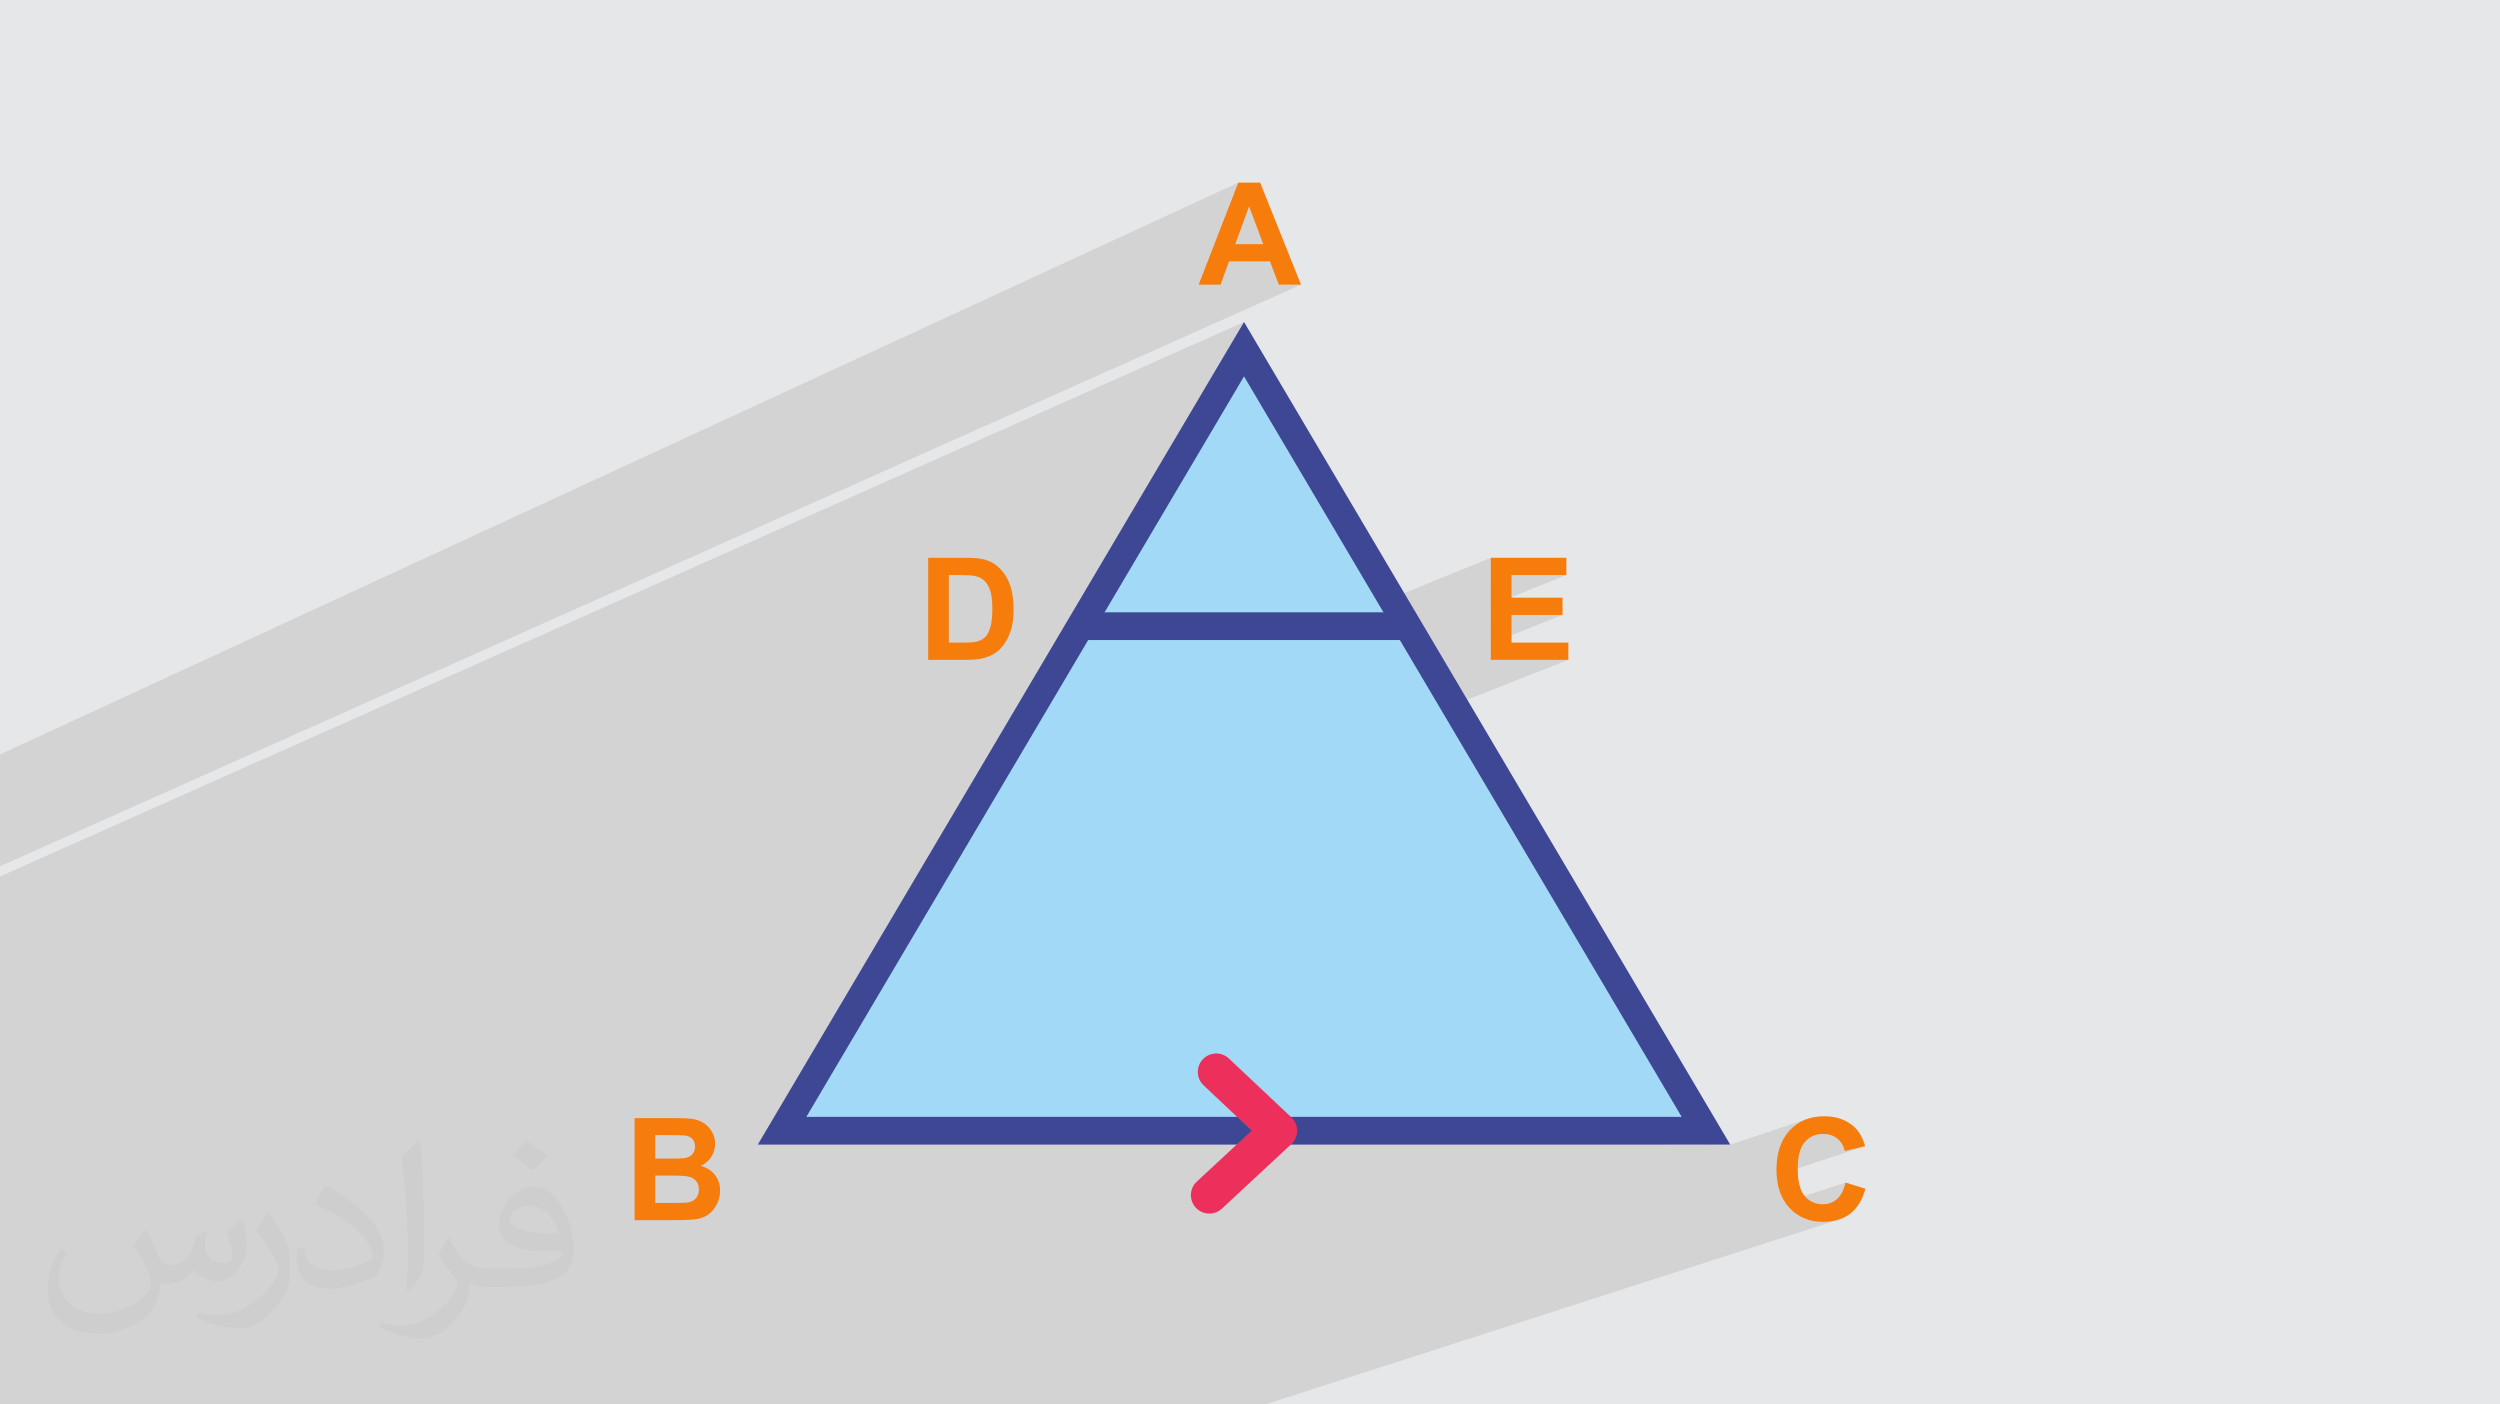
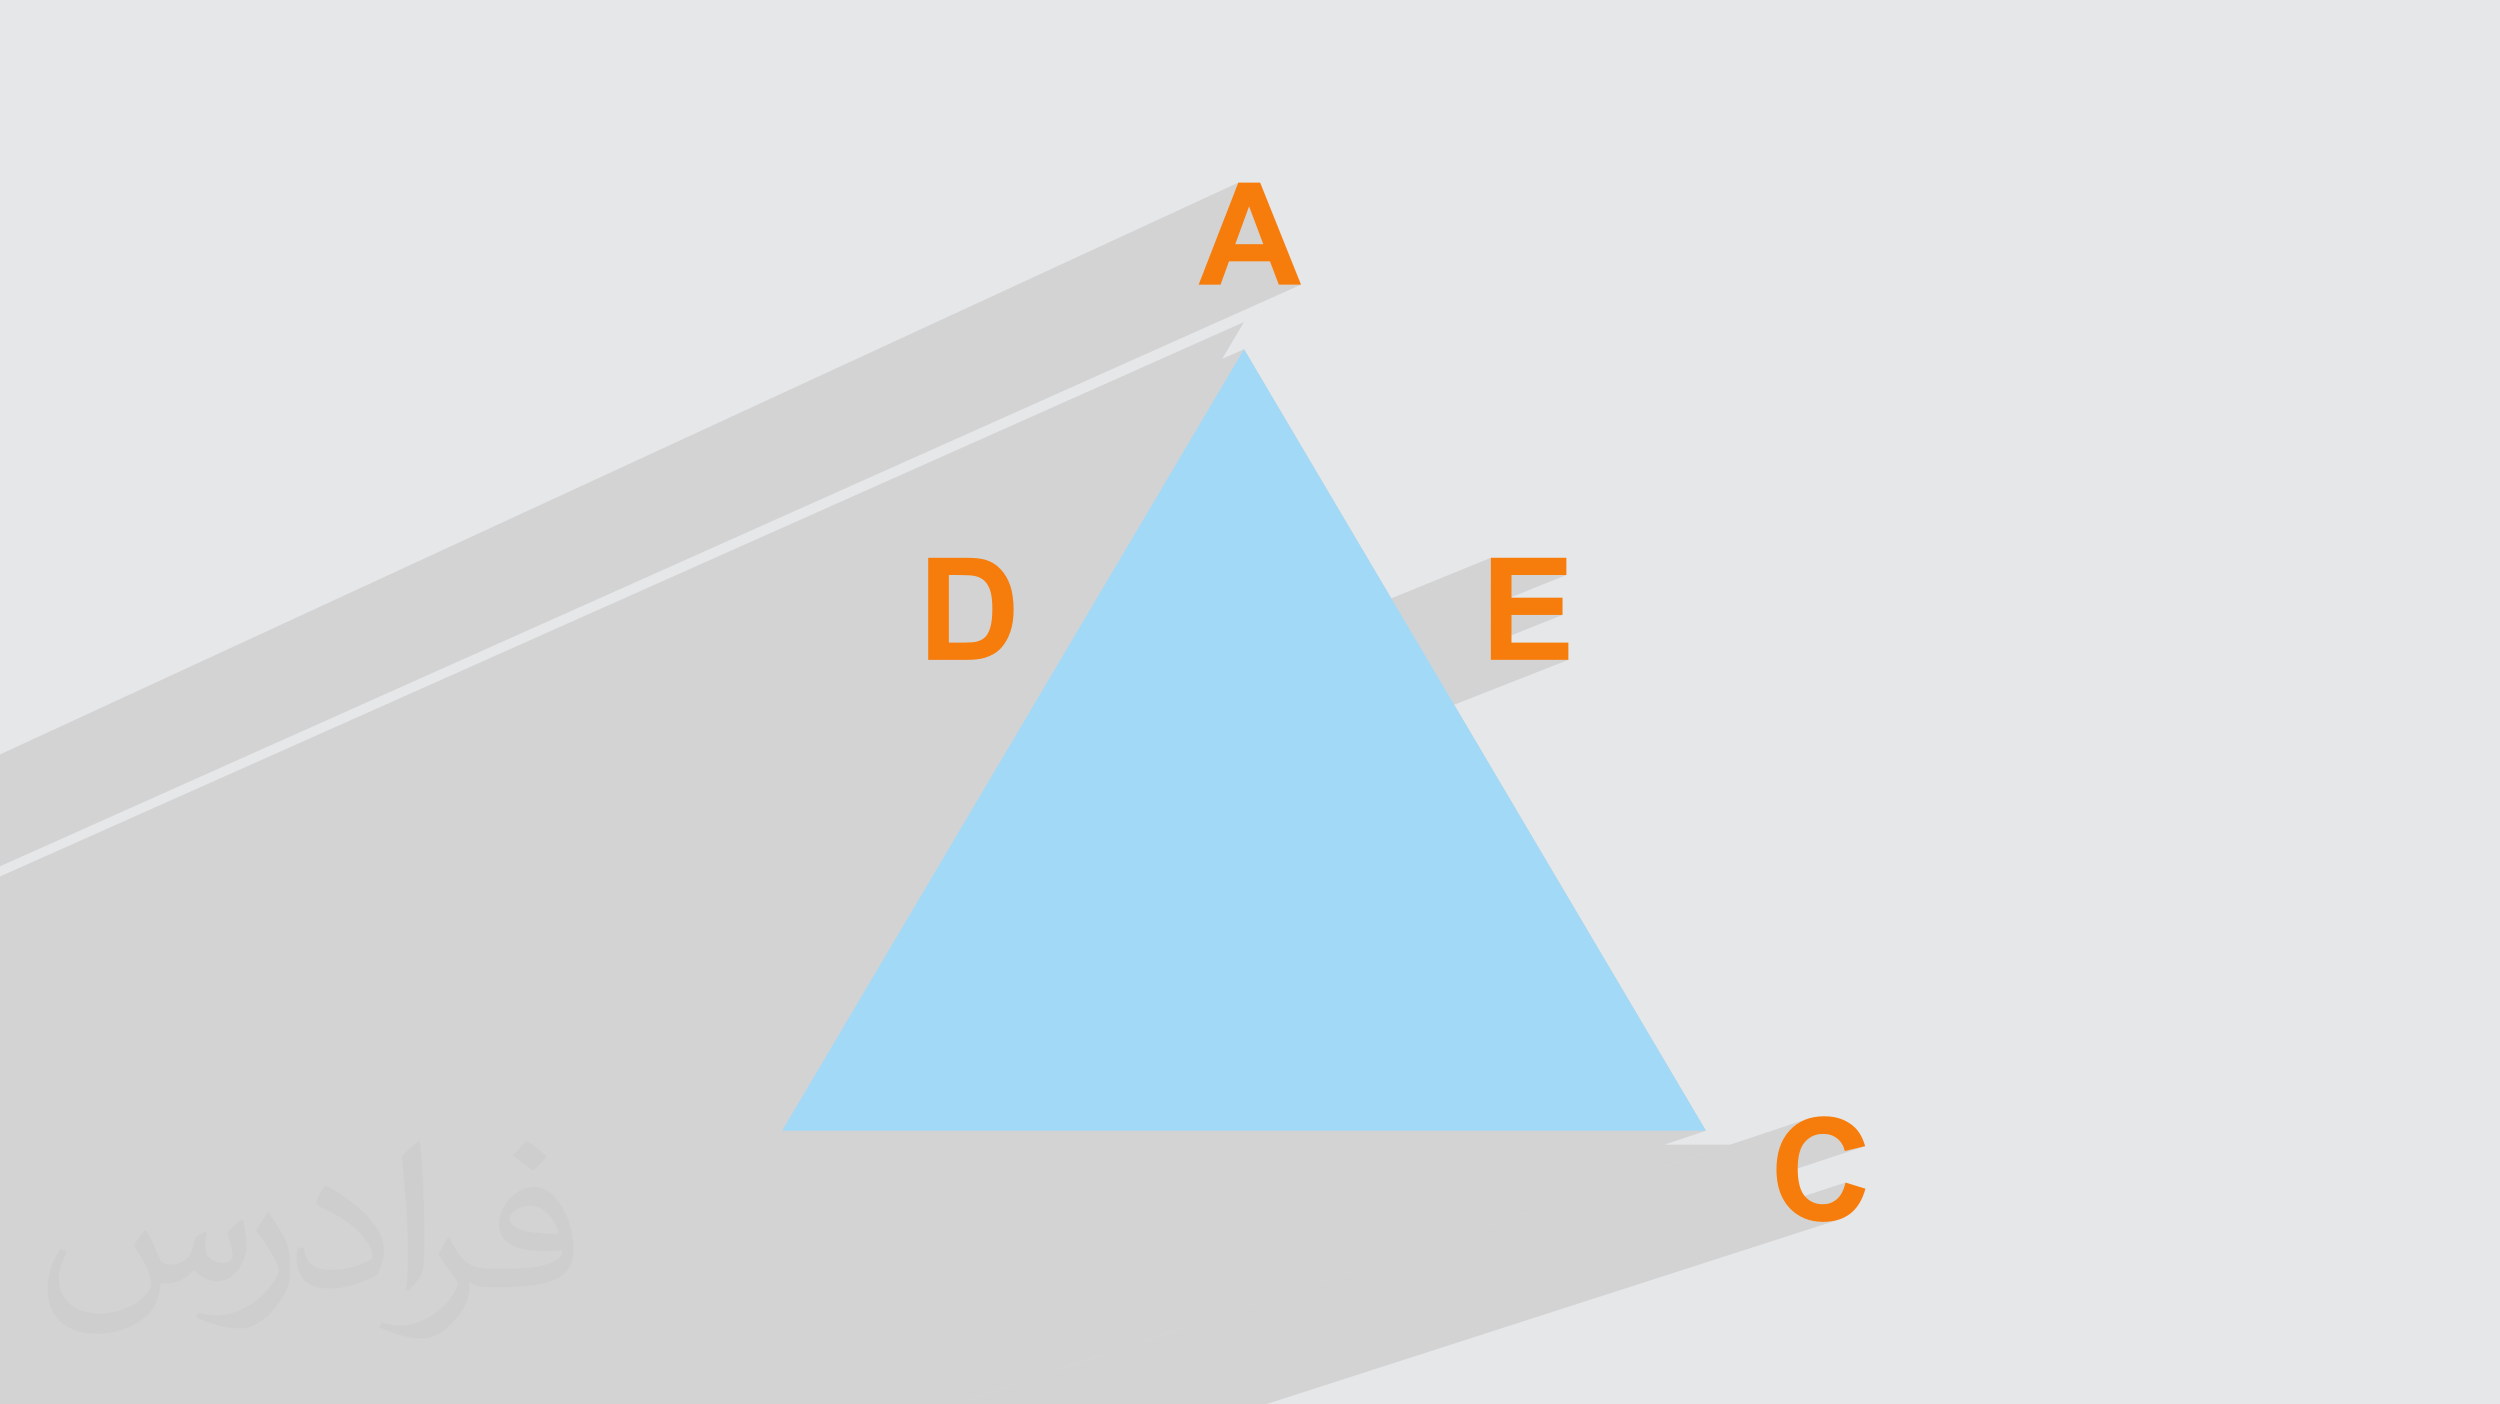
<svg xmlns="http://www.w3.org/2000/svg" xml:space="preserve" width="94.192mm" height="52.917mm" version="1.0" style="shape-rendering:geometricPrecision; text-rendering:geometricPrecision; image-rendering:optimizeQuality; fill-rule:evenodd; clip-rule:evenodd" viewBox="0 0 9404.92 5283.66">
  <defs>
    <style type="text/css">
   
    .fil3 {fill:#A2D9F7}
    .fil4 {fill:#3D4794;fill-rule:nonzero}
    .fil5 {fill:#EC305B;fill-rule:nonzero}
    .fil6 {fill:#F67C0B;fill-rule:nonzero}
    .fil2 {fill:#373435;fill-opacity:0.031}
    .fil1 {fill:#2B2A29;fill-opacity:0.102}
    .fil0 {fill:#E6E7E8}
   
  </style>
  </defs>
  <g id="Layer_x0020_1">
    <polygon class="fil0" points="-0,0 9404.92,0 9404.92,5283.66 -0,5283.66 " />
    <path class="fil1" d="M-0 4534.1l0 -69.28 0 -5.43 0 -75.11 0 -352.92 0 -19.7 0 -45.43 0 -8.42 0 -254.44 0 -87.72 0 -142.68 0 -87.89 0 -87.91 4679.96 -2085.89 -81.92 138.59 81.92 -36.26 554 937.3 374.42 -152.62 0 96.37 77.76 -31.47 206.5 0 -284.26 114.37 0 66.95 77.76 -31.13 192.03 0 -269.79 107.42 0 61.54 291.77 0 -429.61 168.83 78.32 132.51 868.9 1470.08 -155 52.15 246.29 0 -2926.39 977.74 -225.72 0 -223.72 0 -648.26 0 -118.25 0 -258.64 0 -311.33 0 -595.71 0 -245.05 0 -18.96 0 -211.7 0 -192.96 0 -21.69 0 -280.72 0 -67.98 0 -20.1 0 -36.5 0 -105.4 0 0 -79.61 0 -86.1 0 -180.21 0 -136.7 0 -95.82 0 -51.42 0 -63.75 0 -42.76 0 -13.19zm0 -1454.62l0 -5.56 0 -142.83 0 -92.96 4658.43 -2151.25 -51.08 131.57 91.58 -42 53.36 142.15 -223.11 101.19 -3.04 7.83 97.34 -44.13 154.03 0 33.16 87.43 83.76 0 -4894.43 2188.04 0 -32.04 0 -84.58 0 -3.04 0 -29.01 0 -30.8zm4759.48 2204.18l-211.16 0 -166.78 0 -316.89 0 -19.5 0 -267.88 0 -194.16 0 3214.97 -1074.14 -8.27 3.12 -8.02 3.52 -7.78 3.93 -7.53 4.36 -7.29 4.77 -7.04 5.18 -6.8 5.6 -6.55 6.01 -6.3 6.43 -5.99 6.8 -5.61 7.15 -5.22 7.47 -4.83 7.81 -4.45 8.15 -4.06 8.48 -3.67 8.82 -2.6 7.21 133.02 -44.17 9.44 -2.39 9.94 -1.44 10.44 -0.48 7.57 0.27 7.28 0.81 7 1.34 6.71 1.89 6.43 2.43 6.14 2.97 5.86 3.5 5.57 4.05 5.16 4.52 4.71 4.91 4.24 5.31 3.78 5.7 3.32 6.08 2.86 6.48 2.41 6.86 1.94 7.25 76.68 -18.25 -332.95 109.59 0.11 1.99 0.97 10.59 1.35 10.29 1.74 9.98 2.12 9.7 2.51 9.39 2.89 9.09 3.28 8.79 3.65 8.49 4.04 8.19 4.42 7.89 4.41 6.97 227.46 -74.15 -2.61 10.19 -3.02 9.5 -3.41 8.78 -3.8 8.09 -4.2 7.37 -4.6 6.68 -4.98 5.97 -5.37 5.27 -5.7 4.62 -5.97 3.99 -6.25 3.38 -6.53 2.77 -128.12 41.56 0.6 0.44 7.12 4.69 7.33 4.29 7.55 3.88 7.76 3.47 7.98 3.07 8.18 2.66 8.4 2.25 8.62 1.84 8.82 1.44 9.04 1.02 9.26 0.62 9.47 0.2 15.12 -0.48 14.43 -1.45 13.76 -2.41 13.09 -3.36 -2155.02 694.56z" />
    <path class="fil2" d="M548.54 4627.69c17.95,27.21 29.6,53.36 40.96,82.43 8.45,16.91 12.93,48.09 52.57,48.09 11.61,0 28.28,-3.42 43.06,-11.61 16.63,-8.73 29.32,-21.94 35.94,-42l15.85 -53.36 38.57 -19.02 2.64 2.64c-5.27,20.09 -6.59,39.36 -6.59,54.43 0,44.63 38.57,61.56 69.22,61.56 17.95,0 34.09,-8.73 34.09,-25.11 0,-21.13 -8.98,-57.06 -20.62,-89.29 17.95,-17.95 35.94,-35.94 56.53,-50.47l3.17 1.6c8.98,38.04 14,75.56 14,100.66 0,24.57 -10.83,51.79 -19.81,69.49 -18.49,34.87 -51.25,62.62 -90.87,62.62 -30.1,0 -63.65,-15.07 -86.66,-43.06l-1.32 0c-21.66,26.96 -55.22,51.25 -108.86,51.25l-16.63 0c-2.64,35.41 -10.29,60.49 -21.94,82.95 -31.95,62.34 -126.81,106.47 -216.1,106.47 -124.17,0 -186.51,-71.59 -186.51,-166.96 0,-58.91 19.27,-113.6 48.88,-152.42l24.29 10.04c-18.49,35.41 -30.91,68.68 -30.91,101.45 0,89.29 72.66,131.83 156.4,131.83 77.68,0 173.83,-49.41 191.28,-106.72 -6.59,-62.62 -30.1,-91.93 -66.04,-148.99 10.83,-19.02 24.83,-38.04 42.28,-58.38l3.17 0 0 0 0 0 -0.02 -0.09zm1432.13 -336.04c26.15,16.39 51.79,35.66 76.87,57.85 -14,19.81 -31.45,37.79 -53.11,53.64 -25.11,-20.34 -50.19,-37.79 -75.84,-56.27 17.42,-19.55 34.62,-38.29 52.04,-55.22l0 0 0 0 0 0 0 0 0 0 0.03 0zm13.47 244.11c-42.28,0 -76.87,27.75 -76.87,48.34 0,44.13 84.53,57.85 185.72,57.31 -12.68,-51.79 -57.06,-105.68 -108.86,-105.68l0.01 0.03zm-94.86 236.19c54.96,0 103.04,-1.6 139.74,-10.83 40.96,-10.29 75.56,-30.91 75.56,-45.17 0,-3.7 0,-8.19 -1.32,-11.89 -22.98,2.11 -49.41,2.11 -72.38,2.11 -74.49,0 -131.55,-16.91 -154.02,-58.66 -5.55,-11.61 -9.51,-24.57 -9.51,-39.36 0,-40.43 17.42,-79.79 48.09,-107 25.61,-22.45 53.89,-36.44 82.67,-36.44 52.04,0 93.51,41.75 122.57,107.54 15.85,35.94 26.68,77.4 26.68,129.72 0,34.87 -9.51,64.19 -31.17,85.85 -40.43,39.11 -114.92,53.89 -229.04,53.89l-51.79 0 0 0 -13.47 0c-28.28,0 -48.62,-5.02 -64.72,-17.42l-2.64 0c0.79,6.59 1.32,12.93 1.32,19.02 0,25.61 -8.45,58.38 -25.61,84.53 -50.72,75.3 -105.68,108.04 -153.24,108.04 -48.09,0 -107,-18.49 -160.11,-42.54l9.51 -18.49c17.17,7.13 40.96,11.89 73.7,11.89 85.85,0 198.66,-82.43 212.66,-163 -3.17,-6.59 -8.98,-15.32 -17.17,-24.57 -25.11,-29.85 -40.96,-54.68 -55.75,-80.83 12.68,-25.11 24.29,-45.17 35.13,-63.4l4.49 -0.53c36.72,74.77 69.99,117.55 144.23,117.55l11.61 0 0 0 53.89 0 0 0 0 0 0 0 0 0 0 0 0.09 0.01zm-371.98 79c6.34,-34.34 6.87,-72.91 6.87,-108.86l0 -53.36c0,-99.6 -12.68,-244.36 -22.98,-338.68 17.95,-19.27 43.06,-42 62.87,-57.31l5.81 1.6c13.47,118.62 16.63,256 16.63,383.06 0,33.3 -1.32,65.79 -4.49,89.55 -1.85,30.1 -19.27,52.83 -56.53,87.7l-8.19 -3.7zm-382.8 -157.19c1.85,46.77 24.83,83.49 105.15,83.49 49.93,0 92.19,-12.93 138.96,-35.13 8.45,-3.7 12.93,-8.73 12.93,-12.93 0,-29.32 -22.45,-68.15 -60.23,-103.55 -36.72,-33.3 -85.34,-62.62 -130.76,-82.18 -15.6,-6.59 -20.62,-13.47 -20.62,-20.09 0,-13.47 17.95,-41.75 32.77,-62.09l5.02 -0.53c52.04,27.21 110.17,67.64 153.24,112.53 39.11,41.47 63.4,83.49 63.4,129.19 0,33.81 -10.29,65.51 -26.96,95.11 -57.06,28.79 -117.83,50.72 -178.06,50.72 -73.17,0 -123.1,-34.34 -123.1,-114.92 0,-8.73 0,-22.19 3.17,-39.64l25.11 0 0 0 0 0 0 0 0 0 0 0 -0.02 0zm-132.37 -132.9l45.45 73.45c16.63,27.21 32.23,56.81 32.23,103.55l0 59.7c0,48.34 -30.91,100.13 -80.83,151.38 -39.11,34.62 -73.7,49.41 -105.68,49.41 -47.55,0 -101.98,-14.79 -164.85,-41.75l7.13 -18.49c19.81,5.27 42.79,9.77 71.06,9.77 90.36,-0.53 182.8,-66.57 225.08,-147.15 5.02,-9.26 6.87,-17.95 6.87,-24.04 0,-9.26 -5.02,-19.55 -8.98,-28.79 -22.98,-43.31 -48.62,-82.95 -76.87,-119.68 14.79,-23.25 29.6,-45.7 45.7,-67.9l3.7 0.53 0 0 0 0 0 0 0 0 0 0 -0.02 0.01z" />
    <g id="_1625278897040">
      <polygon class="fil3" points="4679.96,1313.62 5548.87,2783.69 6417.77,4253.77 4679.96,4253.77 2942.15,4253.77 3811.04,2783.69 " />
-       <path class="fil4" d="M4724.79 1287.13l1784.28 3018.79 -3658.24 0 1829.14 -3094.63 44.82 75.85zm779.26 1523.04l-824.08 -1394.25 -1646.53 2785.69 3293.03 0 -822.42 -1391.44z" />
-       <path class="fil5" d="M4527.96 4083.05c-27.89,-26.25 -29.23,-70.16 -2.98,-98.06 26.25,-27.89 70.16,-29.23 98.05,-2.98l234.9 221.25c27.89,26.25 29.23,70.16 2.98,98.05l-264.17 245.53c-28.05,26.1 -71.96,24.52 -98.05,-3.52 -26.1,-28.05 -24.52,-71.96 3.52,-98.06l206.62 -191.85 -180.88 -170.35z" />
      <path class="fil6" d="M4894.43 1070.91l-83.76 0 -33.16 -87.43 -154.03 0 -31.91 87.43 -82.25 0 149.1 -384.04 82.15 0 153.86 384.04zm-142.14 -152.31l-53.36 -142.15 -51.85 142.15 105.21 0z" />
-       <path class="fil6" d="M2387.24 4206.31l153.58 0c30.47,0 53.1,1.26 68.02,3.76 15.02,2.61 28.35,7.87 40.13,15.83 11.81,8.05 21.65,18.68 29.51,31.99 7.87,13.32 11.81,28.34 11.81,44.88 0,17.87 -4.83,34.41 -14.49,49.35 -9.67,15.02 -22.79,26.2 -39.32,33.71 23.31,6.88 41.19,18.5 53.81,34.95 12.51,16.46 18.76,35.75 18.76,58.02 0,17.52 -4.02,34.49 -12.14,51.03 -8.14,16.55 -19.24,29.77 -33.35,39.69 -14.04,9.84 -31.38,15.93 -52.03,18.23 -12.87,1.36 -44.07,2.25 -93.51,2.61l-130.77 0 0 -384.05zm77.75 63.84l0 88.5 50.79 0c30.11,0 48.91,-0.46 56.21,-1.35 13.24,-1.52 23.69,-6.06 31.29,-13.67 7.59,-7.59 11.35,-17.52 11.35,-29.86 0,-11.88 -3.3,-21.45 -9.84,-28.88 -6.52,-7.41 -16.28,-11.88 -29.15,-13.4 -7.69,-0.89 -29.76,-1.34 -66.15,-1.34l-44.52 0zm0 152.31l0 102.98 71.88 0c27.89,0 45.69,-0.81 53.2,-2.33 11.53,-2.15 20.91,-7.23 28.15,-15.37 7.25,-8.22 10.91,-19.04 10.91,-32.72 0,-11.61 -2.78,-21.37 -8.42,-29.41 -5.53,-8.05 -13.67,-13.96 -24.22,-17.6 -10.54,-3.66 -33.52,-5.56 -68.83,-5.56l-62.68 0z" />
      <path class="fil6" d="M6942.58 4448.76l75.1 23.06c-11.53,42.28 -30.74,73.66 -57.57,94.22 -26.82,20.48 -60.79,30.76 -102,30.76 -51.05,0 -92.97,-17.44 -125.87,-52.31 -32.79,-34.87 -49.26,-82.51 -49.26,-143.03 0,-63.89 16.53,-113.61 49.54,-149 32.97,-35.4 76.43,-53.1 130.24,-53.1 47.03,0 85.18,13.94 114.51,41.75 17.52,16.44 30.57,40.05 39.32,70.87l-76.68 18.25c-4.55,-19.85 -14.04,-35.58 -28.43,-47.12 -14.49,-11.53 -32,-17.25 -52.56,-17.25 -28.53,0 -51.68,10.19 -69.38,30.67 -17.77,20.38 -26.62,53.45 -26.62,99.22 0,48.45 8.75,83.05 26.19,103.61 17.52,20.65 40.23,30.92 68.2,30.92 20.66,0 38.45,-6.52 53.28,-19.67 14.84,-13.13 25.58,-33.71 32,-61.85z" />
      <polygon class="fil6" points="5608.39,2482.34 5608.39,2098.3 5892.65,2098.3 5892.65,2163.21 5686.15,2163.21 5686.15,2248.49 5878.18,2248.49 5878.18,2313.39 5686.15,2313.39 5686.15,2417.44 5900.16,2417.44 5900.16,2482.34 " />
      <path class="fil6" d="M3491.84 2098.3l141.42 0c31.91,0 56.23,2.42 72.95,7.33 22.43,6.62 41.75,18.43 57.75,35.4 16.08,16.91 28.24,37.64 36.63,62.23 8.32,24.5 12.52,54.8 12.52,90.74 0,31.63 -3.92,58.81 -11.81,81.7 -9.56,27.99 -23.23,50.59 -41.01,67.86 -13.43,13.13 -31.56,23.32 -54.37,30.65 -17.06,5.46 -39.87,8.14 -68.47,8.14l-145.62 0 0 -384.04zm77.76 64.9l0 254.24 57.66 0c21.55,0 37.09,-1.24 46.66,-3.66 12.61,-3.12 22.98,-8.5 31.19,-16.01 8.32,-7.51 15.03,-19.83 20.21,-36.99 5.28,-17.16 7.86,-40.68 7.86,-70.36 0,-29.69 -2.58,-52.39 -7.86,-68.3 -5.18,-15.91 -12.52,-28.25 -21.9,-37.19 -9.39,-8.85 -21.27,-14.92 -35.76,-18.05 -10.72,-2.41 -31.91,-3.66 -63.38,-3.66l-34.69 0z" />
-       <polygon class="fil4" points="4060.61,2303.52 5323.57,2303.52 5323.57,2407.82 4060.61,2407.82 " />
    </g>
  </g>
</svg>